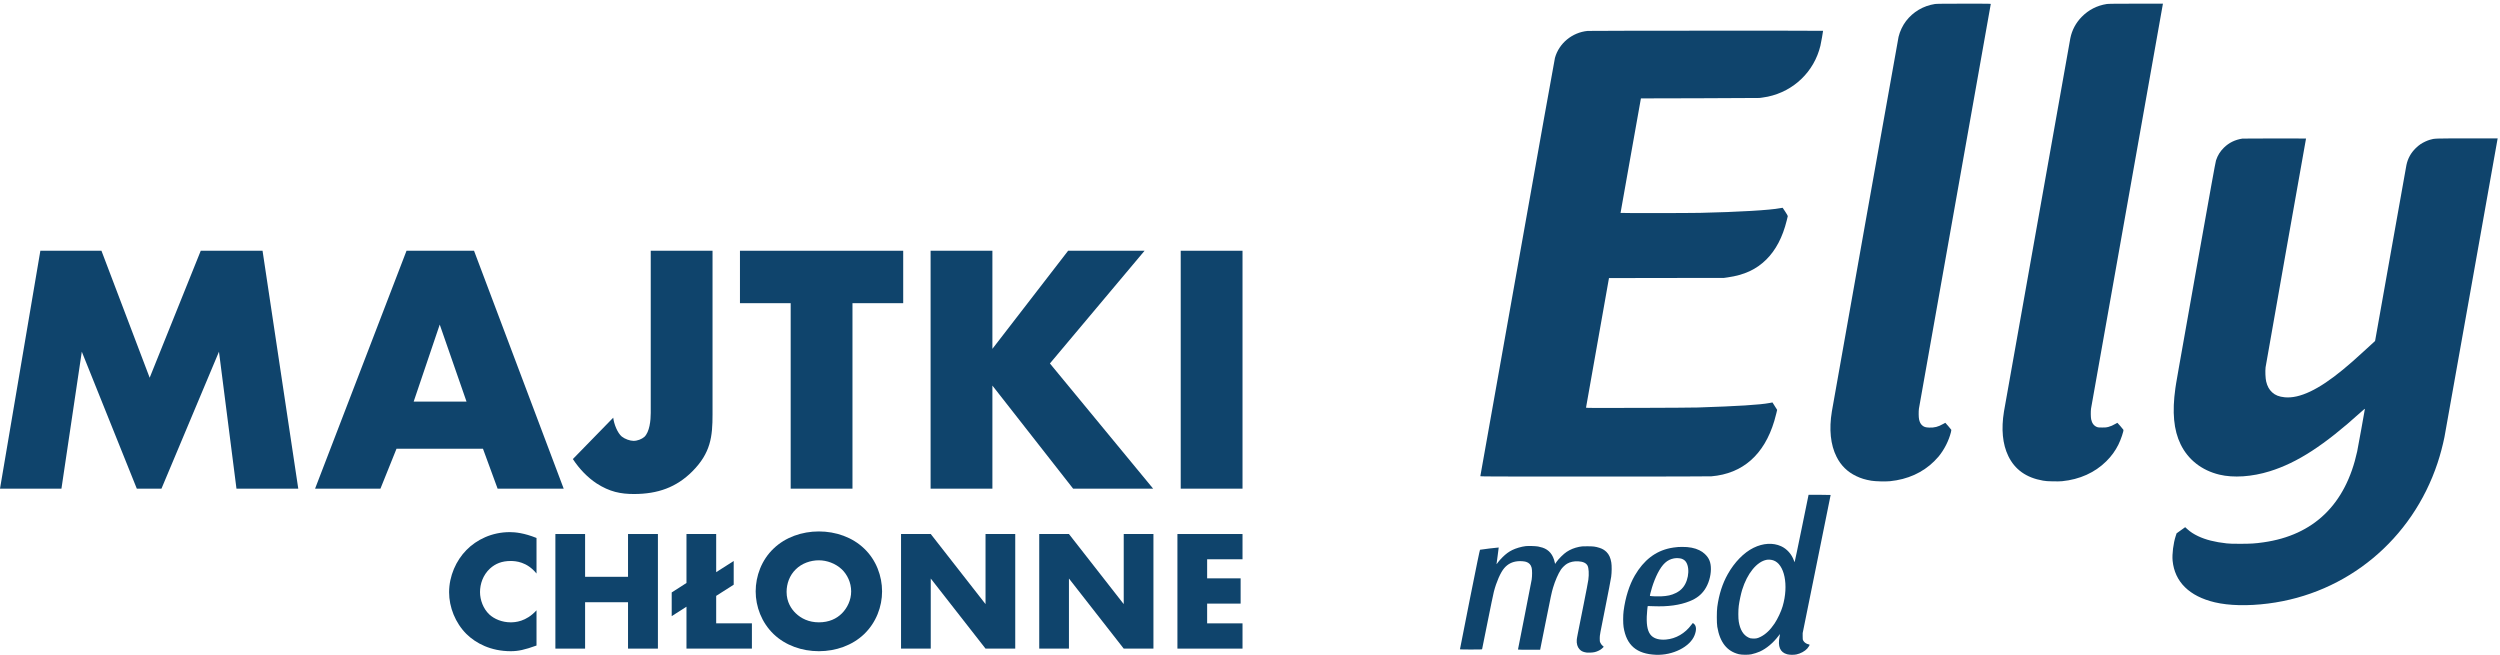
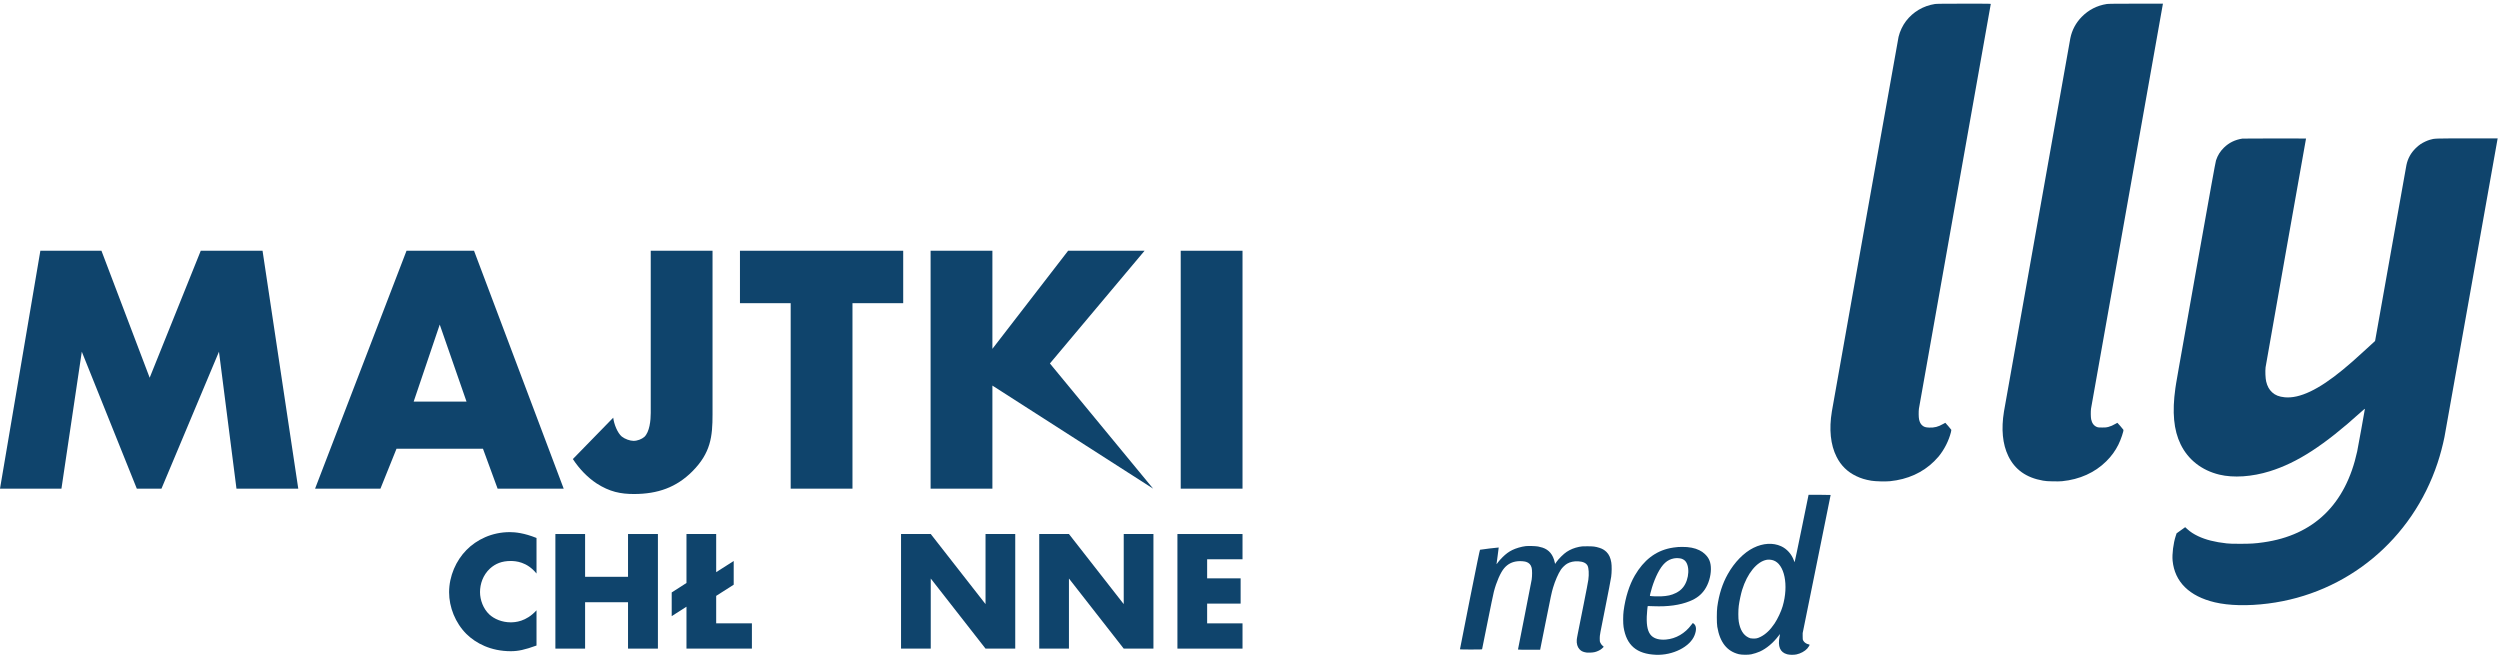
<svg xmlns="http://www.w3.org/2000/svg" width="668" height="175" viewBox="0 0 668 175" fill="none">
  <g clip-path="url(#clip0_1943_2)">
    <path d="M143.357 163.073V172.485C140.191 173.633 138.447 174 136.474 174C131.151 174 127.159 171.888 124.635 169.409C121.652 166.425 120 162.247 120 158.253C120 153.891 121.881 149.759 124.635 146.958C127.342 144.204 131.426 142.184 136.198 142.184C137.667 142.184 140.053 142.413 143.357 143.745V153.248C140.787 150.08 137.759 149.897 136.428 149.897C134.134 149.897 132.39 150.585 130.921 151.917C129.04 153.661 128.26 156.049 128.26 158.207C128.26 160.319 129.132 162.66 130.738 164.175C132.069 165.415 134.179 166.287 136.428 166.287C137.621 166.287 140.558 166.149 143.357 163.073Z" fill="#0F446C" />
    <path d="M156.337 142.689V154.121H167.809V142.689H175.794V173.311H167.809V160.915H156.337V173.311H148.399V142.689H156.337Z" fill="#0F446C" />
    <path d="M183.425 155.773V142.689H191.364V152.881L196.044 149.897V156.232L191.364 159.217V166.562H200.909V173.311H183.425V162.109L179.479 164.634V158.298L183.425 155.773Z" fill="#0F446C" />
-     <path d="M235.691 158.023C235.691 162.063 234.131 166.333 230.873 169.455C227.752 172.439 223.347 174 218.804 174C214.261 174 209.856 172.439 206.736 169.455C203.478 166.333 201.917 162.063 201.917 158.023C201.917 153.937 203.478 149.621 206.736 146.545C209.856 143.561 214.261 142 218.804 142C223.347 142 227.752 143.561 230.873 146.545C234.131 149.621 235.691 153.937 235.691 158.023ZM218.804 149.713C216.602 149.713 214.261 150.494 212.609 152.146C210.957 153.753 210.177 156.003 210.177 158.161C210.177 160.869 211.462 162.752 212.609 163.854C214.078 165.277 216.143 166.287 218.804 166.287C221.512 166.287 223.531 165.323 224.953 163.9C226.376 162.476 227.431 160.364 227.431 158.023C227.431 155.636 226.376 153.524 224.953 152.146C223.255 150.539 220.915 149.713 218.804 149.713Z" fill="#0F446C" />
    <path d="M248.696 173.311H240.757V142.689H248.696L263.334 161.42V142.689H271.273V173.311H263.334L248.696 154.58V173.311Z" fill="#0F446C" />
    <path d="M285.622 173.311H277.683V142.689H285.622L300.26 161.42V142.689H308.198V173.311H300.26L285.622 154.58V173.311Z" fill="#0F446C" />
    <path d="M332 142.689V149.438H322.547V154.534H331.495V161.283H322.547V166.562H332V173.311H314.608V142.689H332Z" fill="#0F446C" />
    <path d="M16.417 130.57H0L10.785 67H27.107L39.992 100.93L53.641 67H70.153L79.698 130.57H63.185L58.509 93.972L43.142 130.57H36.556L21.857 93.972L16.417 130.57Z" fill="#0F446C" />
    <path d="M132.961 130.57L129.047 119.896H105.949L101.654 130.57H84.188L108.622 67H126.661L150.618 130.57H132.961ZM110.531 107.315H124.657L117.498 86.729L110.531 107.315Z" fill="#0F446C" />
    <path d="M173.877 67H190.389V110.746C190.389 116.655 189.912 121.04 184.948 125.996C180.749 130.189 175.785 132 169.391 132C165.859 132 162.9 131.428 159.369 129.141C157.078 127.616 154.883 125.424 153.069 122.66L163.855 111.604C164.046 113.32 165 115.702 166.145 116.655C167.004 117.323 168.341 117.799 169.295 117.799C170.345 117.799 171.49 117.323 172.159 116.751C173.59 115.416 173.877 112.271 173.877 110.365V67Z" fill="#0F446C" />
    <path d="M241.336 81.01H227.782V130.57H211.27V81.01H197.717V67H241.336V81.01Z" fill="#0F446C" />
-     <path d="M265.169 67V93.21L285.403 67H305.829L280.536 97.117L308.12 130.57H286.74L265.169 103.026V130.57H248.657V67H265.169Z" fill="#0F446C" />
+     <path d="M265.169 67V93.21L285.403 67H305.829L280.536 97.117L308.12 130.57L265.169 103.026V130.57H248.657V67H265.169Z" fill="#0F446C" />
    <path d="M315.488 67H332V130.57H315.488V67Z" fill="#0F446C" />
    <path d="M517.009 1.072C513.913 1.553 511.192 3.152 509.294 5.622C508.398 6.792 507.653 8.352 507.298 9.834C507.166 10.38 489.904 107.336 489.476 109.929C488.685 114.72 489.113 118.847 490.727 122.052C491.9 124.392 493.633 126.088 495.965 127.206C497.25 127.824 498.39 128.168 500.024 128.448C501.058 128.623 503.806 128.695 504.998 128.578C509.703 128.11 513.741 126.29 516.818 123.248C517.24 122.832 517.78 122.247 518.03 121.941C519.526 120.095 520.692 117.794 521.272 115.552C521.358 115.201 521.41 114.882 521.384 114.837C521.259 114.635 519.829 112.971 519.783 112.971C519.757 112.971 519.46 113.127 519.131 113.322C517.905 114.037 516.858 114.304 515.5 114.252C514.506 114.219 514.084 114.083 513.596 113.647C513.194 113.29 512.918 112.757 512.773 112.048C512.654 111.47 512.634 110.027 512.733 109.221C512.793 108.785 531.847 1.442 531.932 1.085C531.959 0.981 531.583 0.974 524.771 0.981C519.118 0.987 517.457 1.007 517.009 1.072Z" fill="#0F446C" />
    <path d="M562.931 1.072C560.328 1.475 558.075 2.632 556.237 4.504C554.662 6.109 553.634 8.04 553.193 10.217C553.048 10.926 535.68 108.609 535.463 109.948C534.692 114.642 535.081 118.678 536.616 121.85C538.369 125.477 541.426 127.648 545.873 128.422C546.67 128.558 547.105 128.591 548.515 128.617C549.589 128.643 550.491 128.623 550.986 128.578C555.683 128.116 559.755 126.277 562.806 123.248C564.169 121.889 565.177 120.511 566.027 118.821C566.693 117.495 567.516 115.064 567.371 114.837C567.24 114.622 565.816 112.971 565.764 112.971C565.731 112.971 565.507 113.095 565.263 113.244C564.617 113.634 563.972 113.914 563.333 114.083C562.858 114.213 562.614 114.232 561.718 114.232C560.776 114.232 560.625 114.219 560.289 114.089C559.491 113.771 558.978 113.088 558.76 112.048C558.642 111.476 558.622 109.974 558.721 109.201C558.78 108.778 577.742 1.975 577.887 1.247L577.946 0.974L570.718 0.981C565.046 0.987 563.379 1.007 562.931 1.072Z" fill="#0F446C" />
-     <path d="M424.215 8.261C420.084 8.664 416.572 11.556 415.485 15.463C415.373 15.866 411.196 39.214 405.438 71.63C400.015 102.142 395.568 127.161 395.548 127.219C395.515 127.33 396.998 127.336 426.007 127.336C446.247 127.336 456.763 127.31 457.29 127.271C465.644 126.563 471.389 121.506 474.091 112.484C474.282 111.84 474.532 110.911 474.644 110.417L474.855 109.52L474.229 108.525L473.603 107.531L472.826 107.68C470.309 108.161 464.346 108.538 453.633 108.883C452.441 108.922 445.358 108.967 437.643 108.987C424.578 109.019 423.787 109.013 423.787 108.909C423.787 108.811 429.776 75.01 429.888 74.478L429.921 74.302L445.285 74.276L460.65 74.257L461.651 74.114C466.066 73.483 469.274 72.001 471.949 69.356C474.493 66.84 476.311 63.375 477.405 58.955C477.55 58.364 477.681 57.824 477.695 57.753C477.708 57.668 477.464 57.239 477.036 56.583C476.654 56.011 476.337 55.53 476.324 55.517C476.311 55.504 475.995 55.556 475.626 55.627C473.037 56.147 464.485 56.648 454.325 56.875C451.011 56.947 433.011 56.966 433.011 56.888C433.018 56.862 434.236 49.966 435.732 41.568L438.453 26.292L454.226 26.253C462.903 26.234 470.078 26.201 470.171 26.175C470.263 26.156 470.619 26.104 470.961 26.065C471.304 26.019 471.93 25.915 472.345 25.831C479.309 24.368 484.738 19.123 486.405 12.252C486.563 11.602 487.156 8.3 487.123 8.235C487.083 8.17 424.887 8.196 424.215 8.261Z" fill="#0F446C" />
    <path d="M599.175 37.031C597.205 37.336 595.577 38.136 594.233 39.455C593.232 40.437 592.56 41.516 592.118 42.861C591.973 43.297 590.649 50.616 586.854 71.956C581.478 102.214 581.465 102.285 581.26 103.741C580.364 110.15 580.812 114.928 582.664 118.724C584.673 122.838 588.297 125.679 593.014 126.823C596.77 127.733 601.738 127.401 606.488 125.919C613.88 123.618 620.989 119.003 630.826 110.118C631.768 109.266 631.926 109.143 631.893 109.305C631.874 109.409 631.452 111.762 630.964 114.531C630.47 117.3 629.963 120.043 629.838 120.622C626.768 134.753 618.242 143.015 604.775 144.913C602.548 145.231 601.382 145.303 598.582 145.303C596.546 145.303 595.755 145.283 594.958 145.192C591.809 144.848 589.358 144.224 587.315 143.255C586.169 142.709 585.312 142.157 584.489 141.416L583.876 140.863L583.171 141.37C582.789 141.65 582.275 142.014 582.025 142.189L581.583 142.508L581.353 143.21C580.72 145.14 580.351 148.065 580.522 149.827C581.076 155.469 584.996 159.337 591.809 160.942C595.59 161.833 600.624 161.95 606.027 161.267C627.104 158.608 644.517 144.178 651.31 123.729C652.035 121.558 652.72 118.964 653.161 116.774C653.254 116.306 656.475 98.249 660.317 76.636C664.158 55.023 667.314 37.264 667.34 37.16L667.38 36.985H659.216C650.374 36.985 650.565 36.978 649.281 37.343C648.53 37.557 647.475 38.051 646.751 38.532C646.441 38.733 645.868 39.208 645.486 39.585C644.175 40.872 643.371 42.334 642.995 44.109C642.916 44.467 641.032 55.036 638.805 67.6C636.571 80.165 634.72 90.598 634.68 90.786L634.615 91.118L632.098 93.425C629.041 96.22 627.901 97.228 626.056 98.749C619.553 104.118 614.434 106.543 610.461 106.153C608.959 106.003 607.957 105.607 607.114 104.833C606.317 104.099 605.822 103.202 605.519 101.921C605.322 101.076 605.243 99.224 605.361 98.151C605.401 97.774 607.852 83.87 610.803 67.256C613.755 50.635 616.173 37.031 616.173 37.011C616.173 36.978 599.399 36.992 599.175 37.031Z" fill="#0F446C" />
    <path d="M481.404 141.24C480.389 146.213 479.539 150.256 479.52 150.23C479.5 150.204 479.414 149.996 479.329 149.762C478.729 148.072 477.451 146.648 475.903 145.946C473.755 144.964 471.099 145.12 468.556 146.369C465.974 147.636 463.457 150.204 461.651 153.428C460.228 155.963 459.313 158.816 458.858 162.164C458.693 163.373 458.693 166.48 458.858 167.474C459.55 171.621 461.441 174.02 464.623 174.8C465.394 174.988 467.087 175.008 467.93 174.832C468.629 174.689 469.591 174.377 470.223 174.098C471.976 173.311 473.827 171.764 475.198 169.931C475.422 169.639 475.606 169.405 475.619 169.411C475.626 169.424 475.58 169.723 475.507 170.081C474.974 172.739 475.639 174.312 477.523 174.819C478.189 174.995 479.256 175.014 479.994 174.865C481.094 174.644 482.274 174 482.906 173.285C483.236 172.915 483.572 172.349 483.519 172.258C483.499 172.232 483.381 172.187 483.262 172.167C482.689 172.076 482.063 171.641 481.826 171.166C481.687 170.887 481.668 170.77 481.674 170.009V169.164L485.41 150.737C487.465 140.596 489.146 132.283 489.146 132.257C489.146 132.231 487.821 132.211 486.194 132.211H483.249L481.404 141.24ZM473.788 149.71C476.825 150.685 477.991 156.353 476.318 162.014C475.909 163.405 475 165.336 474.17 166.59C473.03 168.3 471.785 169.489 470.421 170.165C469.63 170.562 469.215 170.653 468.345 170.614C467.733 170.588 467.627 170.562 467.179 170.341C465.815 169.678 464.966 168.28 464.597 166.109C464.445 165.225 464.445 163.048 464.597 161.884C464.748 160.688 465.183 158.654 465.493 157.64C466.85 153.213 469.459 150.028 472.094 149.573C472.569 149.489 473.28 149.547 473.788 149.71Z" fill="#0F446C" />
    <path d="M407.645 145.927C406.512 146.063 405.049 146.492 404.087 146.967C403.125 147.441 402.381 147.994 401.485 148.878C400.984 149.372 400.464 149.963 400.246 150.275C400.042 150.581 399.871 150.782 399.871 150.73C399.864 150.685 400.002 149.664 400.174 148.481C400.345 147.292 400.47 146.304 400.457 146.291C400.417 146.252 395.568 146.837 395.463 146.895C395.397 146.928 394.58 150.873 392.722 160.201C391.266 167.487 390.087 173.474 390.1 173.5C390.113 173.533 391.444 173.552 393.058 173.552C395.344 173.552 395.996 173.533 396.016 173.468C396.036 173.429 396.688 170.185 397.466 166.272C398.25 162.359 399.007 158.686 399.159 158.114C399.838 155.475 400.958 152.927 401.933 151.803C402.882 150.698 404.061 150.1 405.543 149.963C406.275 149.892 407.223 149.963 407.757 150.119C408.548 150.353 409.068 150.906 409.259 151.725C409.411 152.349 409.411 153.824 409.266 154.864C409.2 155.293 408.357 159.661 407.375 164.569C406.4 169.47 405.603 173.52 405.603 173.552C405.603 173.591 406.644 173.617 408.561 173.617H411.526L411.592 173.273C411.631 173.091 412.257 169.964 412.982 166.337C414.444 159.024 414.596 158.309 414.972 157.042C415.505 155.235 416.349 153.291 417.06 152.225C417.436 151.66 418.193 150.932 418.727 150.62C419.551 150.139 420.592 149.918 421.712 149.983C423.003 150.054 423.827 150.444 424.196 151.153C424.518 151.777 424.611 153.35 424.406 154.91C424.354 155.345 423.807 158.212 423.194 161.267C421.422 170.113 421.356 170.438 421.31 170.952C421.224 171.946 421.488 172.883 422.021 173.455C422.45 173.916 422.779 174.105 423.464 174.274C423.932 174.391 424.136 174.41 424.907 174.378C425.922 174.339 426.416 174.222 427.246 173.819C427.589 173.65 427.905 173.435 428.149 173.195L428.524 172.824L428.175 172.505C427.944 172.297 427.76 172.057 427.635 171.784C427.457 171.394 427.444 171.329 427.45 170.529C427.457 169.697 427.483 169.554 428.92 162.404C429.723 158.4 430.435 154.676 430.507 154.13C430.672 152.901 430.685 151.172 430.54 150.288C430.336 149.04 429.921 148.143 429.256 147.487C428.722 146.967 428.155 146.629 427.378 146.382C426.251 146.031 425.744 145.966 424.117 145.966C422.825 145.966 422.542 145.985 421.942 146.115C420.638 146.388 419.63 146.798 418.608 147.461C417.844 147.955 416.447 149.326 415.914 150.113L415.518 150.685L415.439 150.308C414.991 148.208 413.917 146.908 412.158 146.323C411.829 146.219 411.295 146.083 410.972 146.024C410.274 145.901 408.357 145.842 407.645 145.927Z" fill="#0F446C" />
    <path d="M448.363 146.167C447.513 146.245 446.795 146.343 446.254 146.46C442.308 147.285 439.211 149.684 436.833 153.753C435.357 156.281 434.296 159.635 433.828 163.249C433.67 164.432 433.67 166.584 433.822 167.559C434.586 172.415 437.307 174.748 442.466 174.956C446.979 175.145 451.585 172.818 452.784 169.75C453.344 168.326 453.284 167.253 452.632 166.694C452.481 166.571 452.342 166.467 452.323 166.467C452.303 166.473 452.125 166.688 451.927 166.954C450.254 169.236 447.803 170.66 445.161 170.887C443.428 171.037 442.077 170.679 441.247 169.854C440.318 168.931 439.936 167.344 440.015 164.783C440.048 163.802 440.219 162.008 440.285 161.93C440.298 161.923 441.003 161.943 441.86 161.982C445.668 162.138 448.877 161.696 451.492 160.636C453.311 159.908 454.563 158.933 455.511 157.529C456.519 156.041 457.139 153.987 457.152 152.102C457.165 150.314 456.704 149.138 455.571 148.065C455.037 147.571 454.694 147.331 454.062 147.019C452.83 146.408 451.295 146.115 449.45 146.135C448.982 146.141 448.488 146.154 448.363 146.167ZM449.377 149.307C449.582 149.385 449.878 149.541 450.03 149.658C451.611 150.841 451.44 154.799 449.713 156.938C449.167 157.614 448.626 158.036 447.737 158.472C446.584 159.037 445.563 159.265 443.784 159.349C442.954 159.395 440.951 159.304 440.865 159.226C440.812 159.174 441.063 158.147 441.425 156.951C441.801 155.703 442.387 154.234 442.927 153.181C444.205 150.698 445.47 149.541 447.276 149.203C447.915 149.079 448.89 149.131 449.377 149.307Z" fill="#0F446C" />
  </g>
  <defs>
    <clipPath id="clip0_1943_2">
      <rect width="668" height="175" fill="white" />
    </clipPath>
  </defs>
</svg>